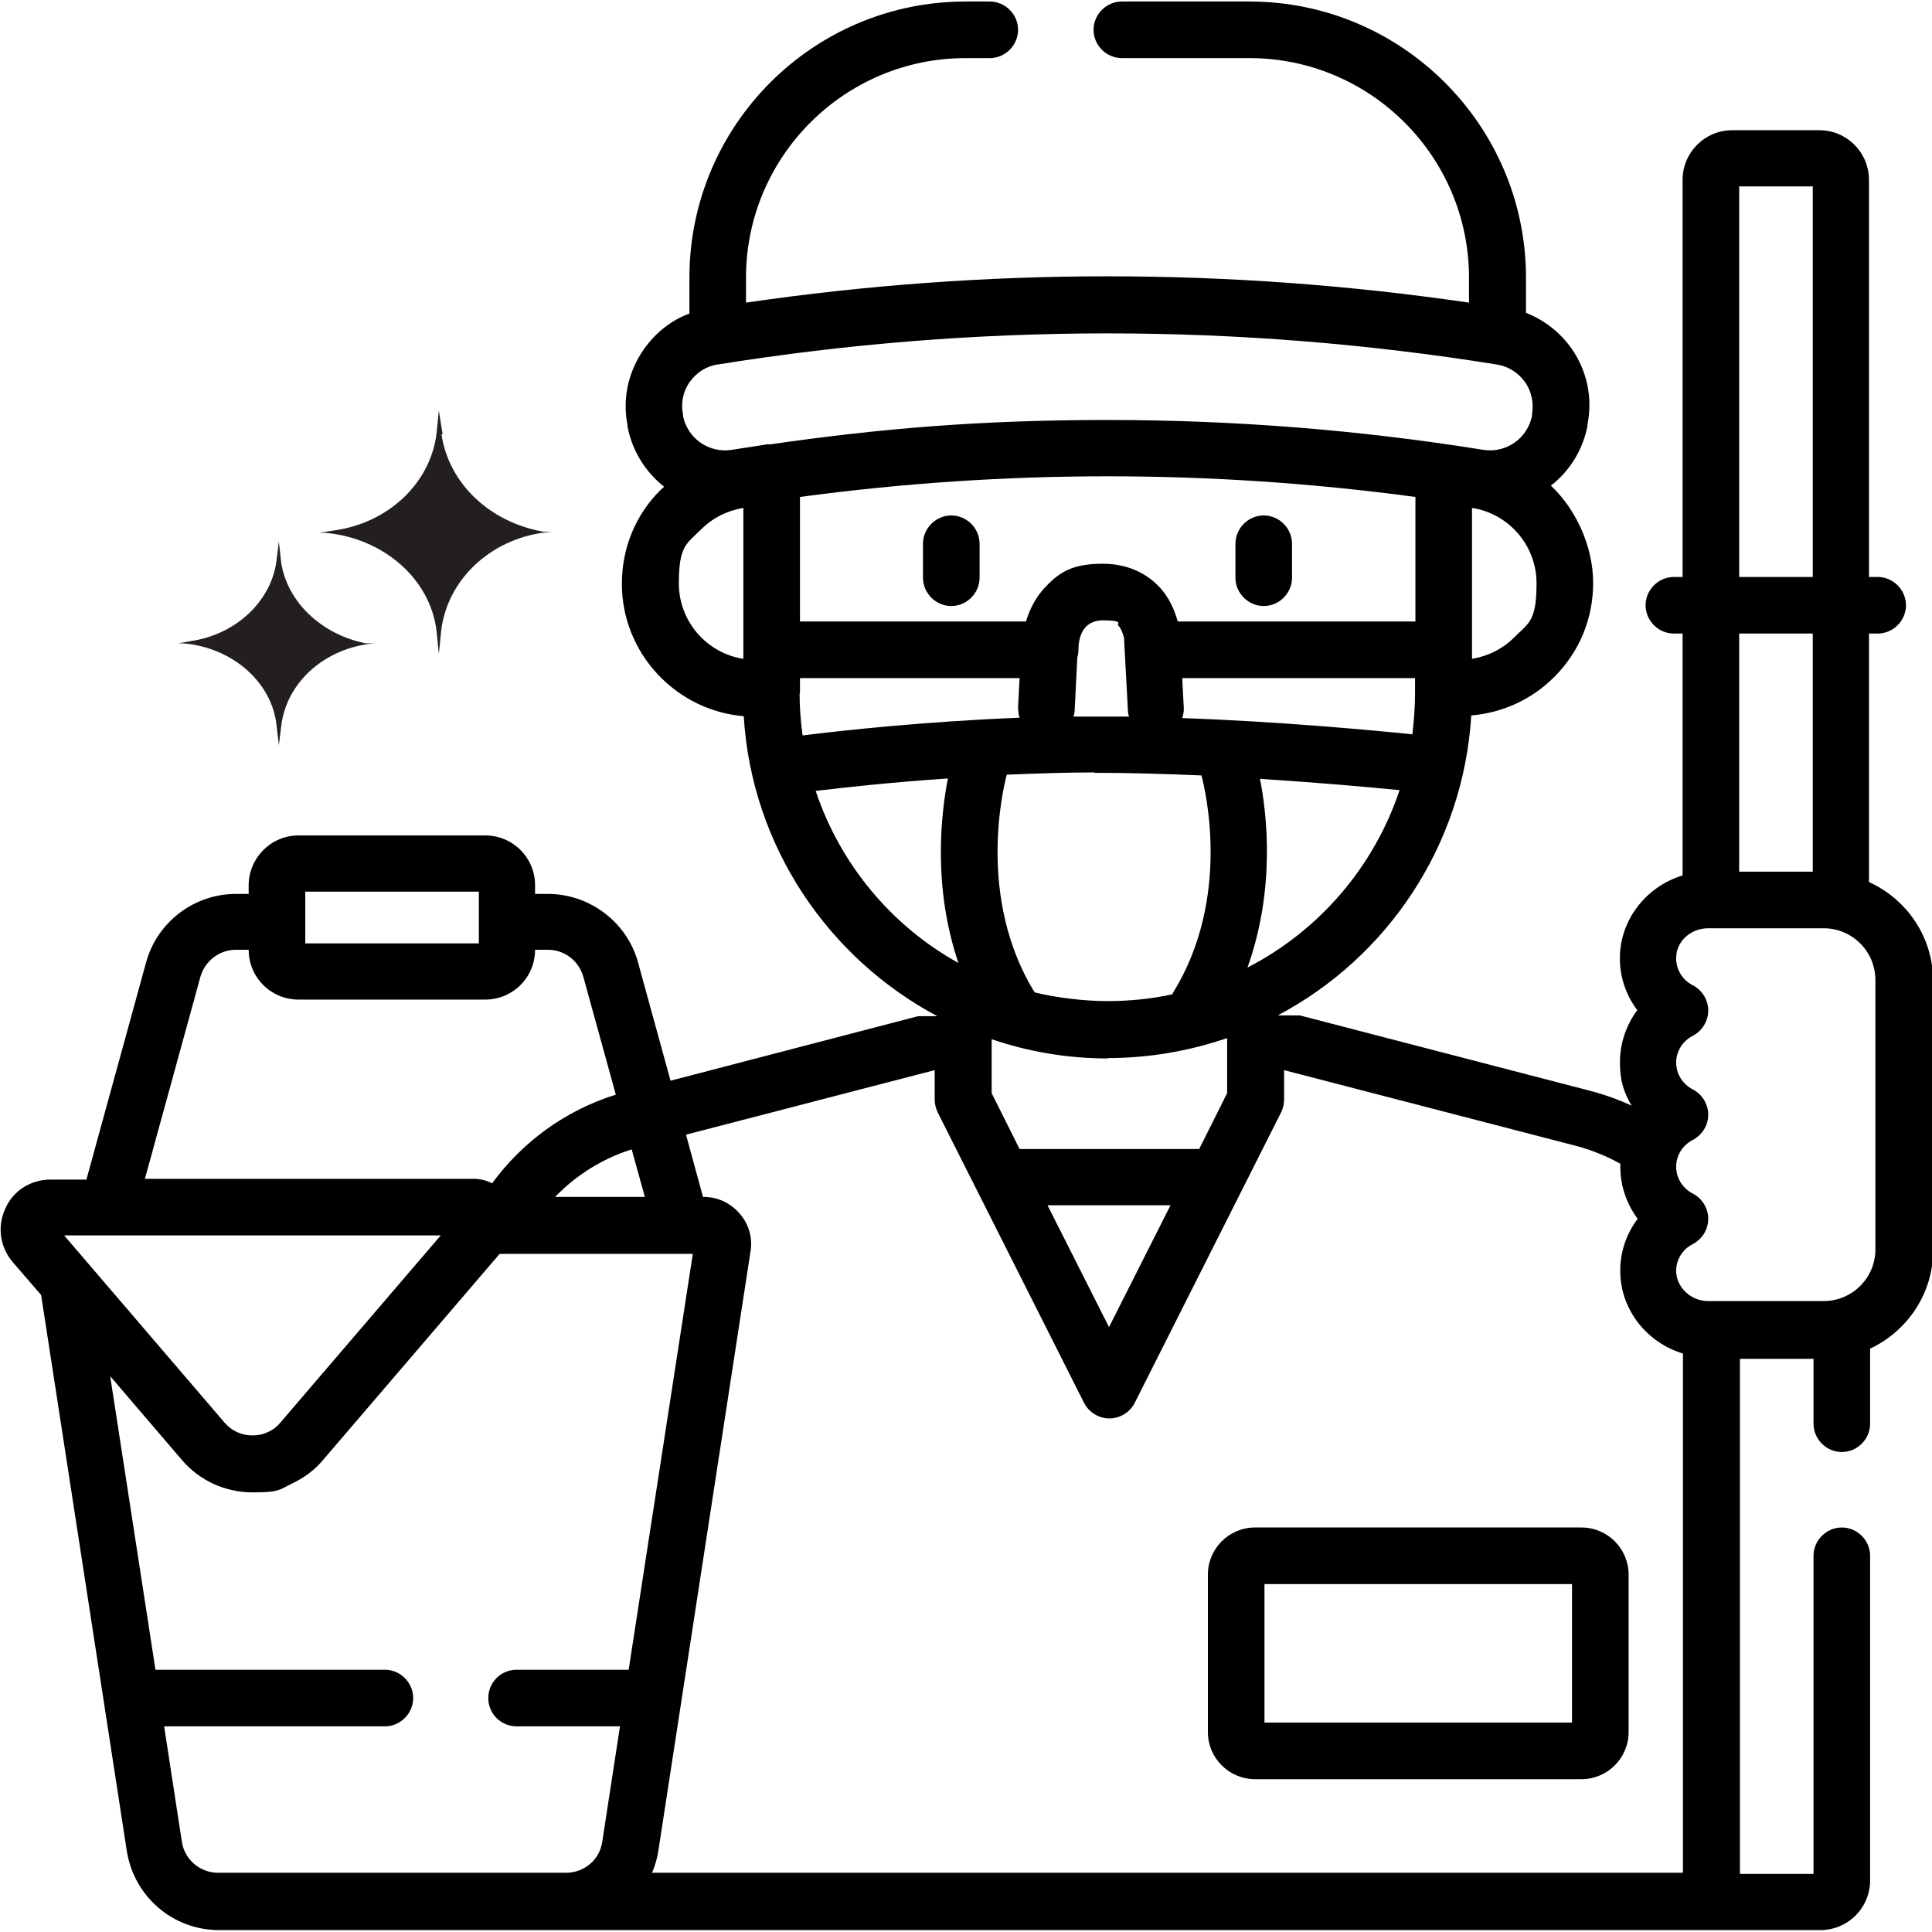
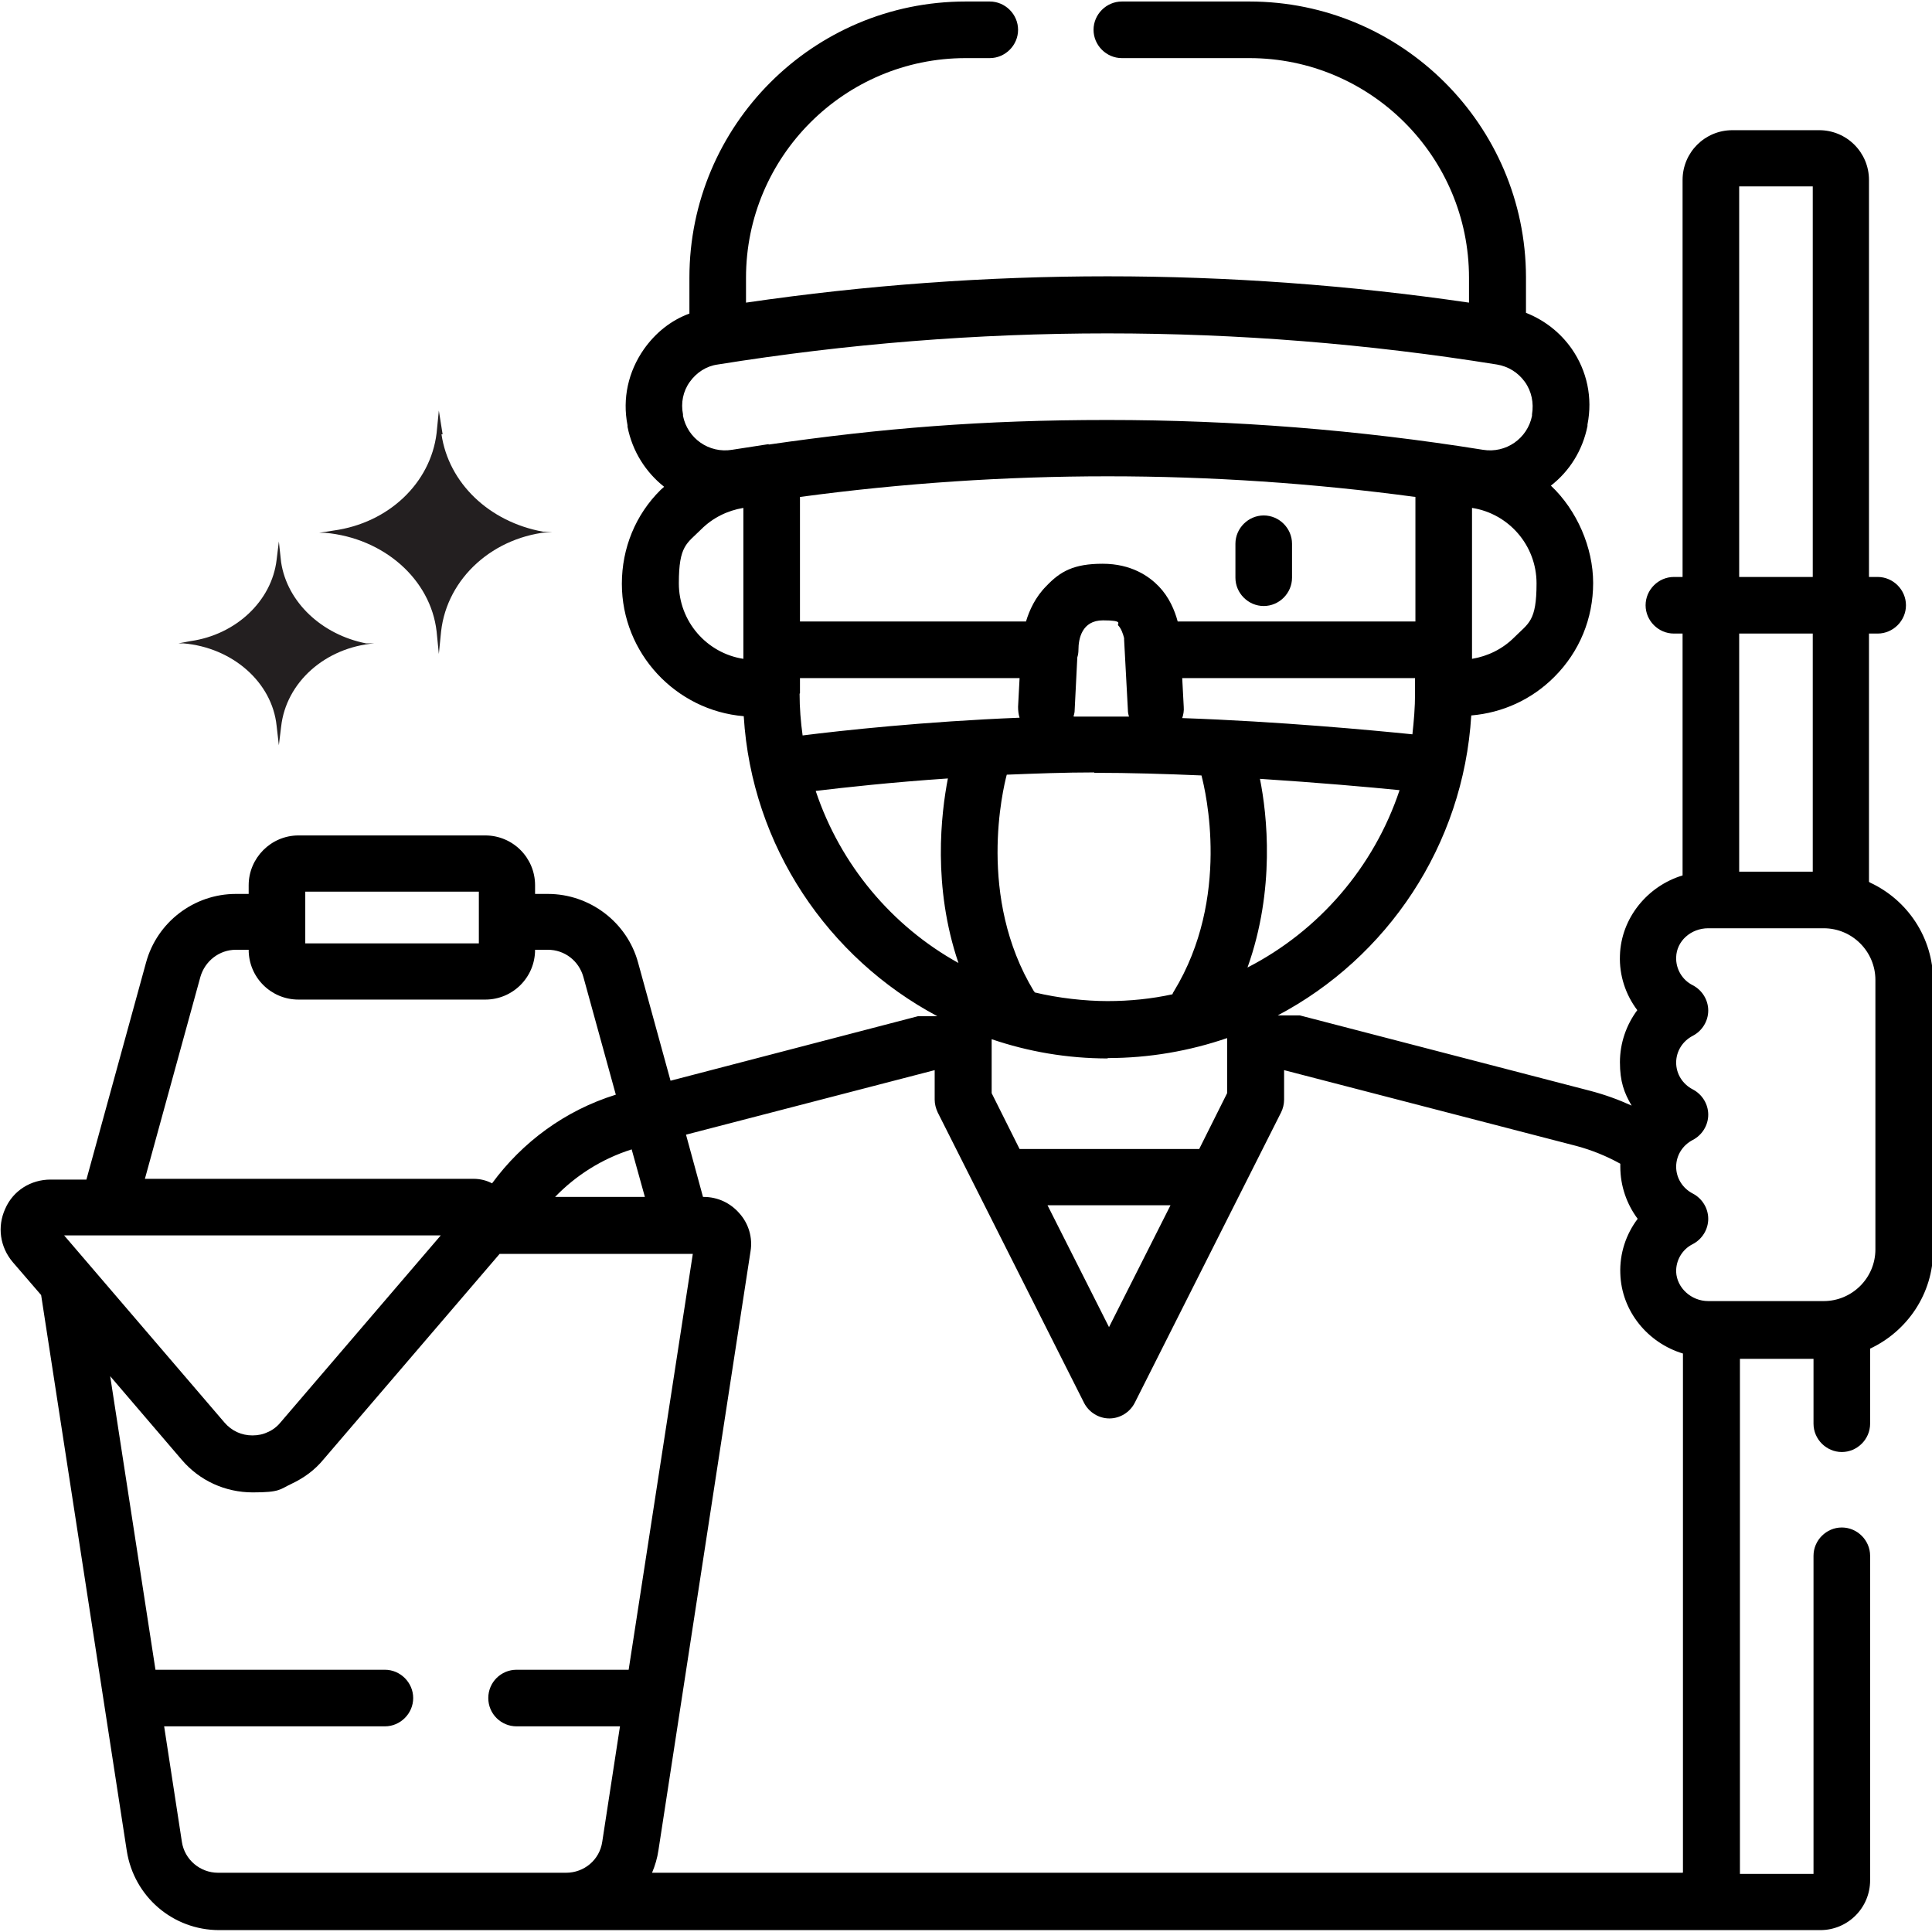
<svg xmlns="http://www.w3.org/2000/svg" id="Capa_1" version="1.1" viewBox="0 0 512 512">
  <defs>
    <style>
      .st0 {
        fill: #231f20;
      }
    </style>
  </defs>
  <path class="st0" d="M117.3,115.1l-1-6.3-.6,6c-1.6,13.2-12.7,23.8-27.3,25.8l-3.8.6h1.6c15.5,1.4,27.9,12.3,29.5,26.1l.6,6,.6-6c1.6-14.1,13.9-25.3,29.5-26.4h-2.5c-14.3-2.6-25-12.9-26.9-25.8" />
  <path class="st0" d="M73.9,197.5l.6-4.9c1.3-11.8,11.7-21,24.7-22.1h-2.2c-11.7-2.3-20.9-10.9-22.5-21.5l-.6-5.5-.6,4.9c-1.3,10.9-10.8,19.8-22.8,21.5l-3.2.6h1.3c13,1.1,23.5,10.3,24.7,21.8l.6,5.2" />
  <g>
-     <path d="M419.1,404.8h-86.5c-6.9,0-12.5,5.6-12.5,12.5v41.7c0,6.9,5.6,12.5,12.5,12.5h86.5c6.9,0,12.5-5.6,12.5-12.5v-41.7c0-6.9-5.6-12.5-12.5-12.5ZM416.6,456.5h-81.5v-36.7h81.5v36.7Z" />
    <path d="M495.3,233.7v-65.8h2.3c4.1,0,7.5-3.4,7.5-7.5s-3.4-7.5-7.5-7.5h-2.3V47.7c0-7.3-5.9-13.2-13.2-13.2h-23c-7.3,0-13.2,5.9-13.2,13.2v105.2h-2.3c-4.1,0-7.5,3.4-7.5,7.5s3.4,7.5,7.5,7.5h2.3v64.1c-9.3,2.8-16.3,11.3-16.6,21.2-.2,5.3,1.5,10.4,4.6,14.5-2.9,3.9-4.6,8.7-4.6,13.8s1.1,8.1,3.1,11.5c-3.5-1.6-7.1-2.9-10.9-3.9l-77-20h-5.9c29-15.3,49.2-45,51.3-79.5,8.3-.7,16-4.2,22-10.2,6.7-6.7,10.3-15.5,10.3-24.9s-4.3-19.3-11.2-25.8c4.9-3.8,8.4-9.3,9.7-15.8v-.4c1.4-7.1-.1-14.2-4.2-20.1-3.1-4.4-7.3-7.6-12.1-9.5v-9.5C404.3,33.2,371.5.4,331.1.4h-33.8c-4.1,0-7.5,3.4-7.5,7.5s3.4,7.5,7.5,7.5h33.8c32.1,0,58.2,26.1,58.2,58.2v6.6c-63.6-9.3-128-9.3-191.6,0v-6.6c0-32.1,26.1-58.2,58.2-58.2h6.4c4.1,0,7.5-3.4,7.5-7.5s-3.4-7.5-7.5-7.5h-6.4c-40.4,0-73.2,32.8-73.2,73.2v9.5c-4.9,1.8-9,5.1-12.1,9.5-4.1,5.9-5.7,13-4.3,20.1v.4c1.3,6.6,4.9,12.1,9.7,15.9-.3.3-.6.5-.9.8-6.7,6.6-10.3,15.5-10.3,24.9,0,18.4,14.3,33.6,32.3,35.1,2.1,34.5,22.4,64.1,51.3,79.5h-5.1l-65.6,17.1-8.6-31.3c-2.9-10.7-12.8-18.2-23.9-18.2h-3.4v-2.3c0-7.3-5.9-13.2-13.2-13.2h-49.5c-7.3,0-13.2,6-13.2,13.2v2.3h-3.4c-11.1,0-20.9,7.5-23.8,18.2l-15.8,57.5h-9.5c-5.2,0-9.9,2.9-12,7.7-2.2,4.8-1.4,10.2,2,14.2l7.5,8.7,22.7,147.3c1.9,12.1,12.2,21,24.5,21h424.3c7.3,0,13.2-5.9,13.2-13.2v-86c0-4.1-3.4-7.5-7.5-7.5s-7.5,3.4-7.5,7.5v84.3h-19.5v-136.5h19.5v17.2c0,4.1,3.4,7.5,7.5,7.5s7.5-3.4,7.5-7.5v-19.9c9.8-4.6,16.7-14.5,16.7-26.1v-71.3c0-11.5-6.8-21.5-16.7-26.1ZM460.9,49.4h19.5v103.5h-19.5V49.4ZM460.9,167.9h19.5v63.1h-19.5v-63.1ZM330.6,256.4c7.4-20.7,5.2-40.5,3.3-50,15.5,1,29,2.2,37,3-6.8,20.4-21.4,37.3-40.3,47ZM375,183.8c0,3.7-.3,7.2-.7,10.8-10.9-1.1-35.3-3.4-61-4.3.3-.9.5-1.9.4-3l-.4-7.6h61.7v4.1ZM290,204.8c9.3,0,19,.3,28.4.7,1.1,4.2,7.8,32.4-7.3,57.2-.2.3-.3.5-.4.8-5.5,1.2-11.3,1.8-17.2,1.8s-13.1-.8-19.3-2.3c0,0,0-.2-.2-.3-15.1-24.9-8.2-53.6-7.2-57.4,7.5-.3,15.4-.6,23.2-.6ZM284.5,189.8c.2-.6.3-1.1.3-1.7l.7-13.9c.2-.6.3-1.3.3-2,0-2.9.9-7.8,6.5-7.8s3.7.9,4,1.3c.8.8,1.3,2.2,1.6,3.4,0,.1,0,.3,0,.4l1,18.6c0,.6.1,1.2.3,1.8-3,0-6.1,0-9.1,0s-3.7,0-5.5,0ZM375,164.7h-62.9c-.8-3-2.3-6.5-5-9.3-2.6-2.7-7.3-6-14.9-6s-11.2,2-14.9,5.9c-2.9,2.9-4.5,6.4-5.4,9.4h-59.9v-33c54.2-7.3,108.9-7.3,163.1,0v33ZM401.3,168.9c-3.1,3.1-7,5-11.2,5.7v-40c9.7,1.5,17.1,9.9,17.1,20s-2.1,10.5-5.9,14.3ZM197,174.6c-9.7-1.5-17.1-9.9-17.1-20s2.1-10.5,5.9-14.3c3.1-3.1,7-5,11.2-5.7v40ZM203.7,117.7c-3.2.5-6.5,1-9.7,1.5-6.1,1-11.8-3-13-9v-.4c-.6-3,0-6.1,1.8-8.6,1.8-2.5,4.4-4.2,7.4-4.6,68.5-11,138-11,206.5,0,3,.5,5.6,2.1,7.4,4.6,1.8,2.5,2.4,5.6,1.9,8.6v.4c-1.2,6-6.9,10-13,9-33-5.3-66.2-7.9-99.5-7.9s-59.9,2.2-89.7,6.5c0,0,0,0-.1,0ZM212,183.8v-4.1h58.2l-.4,7.6c0,1,.1,2,.4,2.9-25.1,1-47.2,3.4-57.5,4.7-.5-3.6-.8-7.3-.8-11.1ZM216.2,209.6c7.5-.9,20.1-2.3,35-3.3-1.8,9.3-4.1,28.6,2.8,48.9-17.7-9.8-31.3-26.1-37.8-45.5ZM293.5,280.4c11.1,0,21.8-1.9,31.7-5.3v14.6l-7.4,14.8h-47.6l-7.4-14.8v-14.3c9.7,3.3,20,5.1,30.8,5.1ZM310.2,319.4l-16.3,32.3-16.3-32.3h32.5ZM170.8,317.2h-23.7c5.5-5.7,12.4-10.1,20.3-12.6l3.5,12.6ZM80.9,236.3h46v13.7h-46v-13.7ZM53.1,258.9c1.2-4.2,5-7.2,9.4-7.2h3.4c0,7.3,5.9,13.2,13.2,13.2h49.5c7.3,0,13.2-5.9,13.2-13.2h3.4c4.4,0,8.2,2.9,9.4,7.2l8.6,31.2c-13.5,4.2-24.8,12.6-32.8,23.5-1.5-.8-3.2-1.2-4.9-1.2H38.4l14.7-53.5ZM116.8,327.4l-42.5,49.6c-.9,1.1-2.1,2-3.3,2.5-1.2.6-2.6.9-4.1.9-2.9,0-5.5-1.2-7.4-3.4l-42.5-49.6h99.7ZM137,457.5h27.3l-4.7,30.6c-.7,4.8-4.8,8.2-9.6,8.2H57.8c-4.8,0-8.9-3.5-9.6-8.2l-4.7-30.6h58.5c4.1,0,7.5-3.4,7.5-7.5s-3.4-7.5-7.5-7.5h-60.8l-12-77.8,19,22.2c4.7,5.5,11.5,8.6,18.8,8.6s7.1-.8,10.3-2.3c3.2-1.5,6.1-3.6,8.4-6.4l46.7-54.5h51.2l-17,110.2h-29.7c-4.1,0-7.5,3.3-7.5,7.5s3.4,7.5,7.5,7.5ZM445.9,496.3H172.8c.8-1.9,1.4-3.9,1.7-6l24.4-158.7c.6-3.6-.5-7.3-2.9-10-2.4-2.8-5.8-4.4-9.5-4.4h-.2l-4.5-16.5,65.9-17.1v7.8c0,1.2.3,2.3.8,3.4l38.8,77c1.3,2.5,3.9,4.1,6.7,4.1s5.4-1.6,6.7-4.1l38.8-77c.5-1,.8-2.2.8-3.4v-7.8l77.5,20.1c4.1,1.1,8,2.7,11.6,4.7,0,.3,0,.5,0,.8,0,5.1,1.7,9.9,4.6,13.8-3.1,4.1-4.8,9.2-4.6,14.5.3,10,7.3,18.4,16.6,21.2v137.5ZM497,331.1c0,7.6-6.2,13.7-13.7,13.7h-30.6c-4.5,0-8.3-3.5-8.5-7.7-.1-3.1,1.6-6,4.4-7.4,2.5-1.3,4.1-3.9,4.1-6.7s-1.6-5.4-4.1-6.7c-2.7-1.4-4.4-4.1-4.4-7.1s1.7-5.7,4.4-7.1c2.5-1.3,4.1-3.9,4.1-6.7s-1.6-5.4-4.1-6.7c-2.7-1.4-4.4-4.1-4.4-7.1s1.7-5.7,4.4-7.1c2.5-1.3,4.1-3.9,4.1-6.7s-1.6-5.4-4.1-6.7c-2.8-1.4-4.5-4.3-4.4-7.4.1-4.3,3.9-7.7,8.5-7.7h30.6c7.6,0,13.7,6.2,13.7,13.7v71.3Z" />
    <path d="M334.9,160.6c4.1,0,7.5-3.4,7.5-7.5v-9c0-4.1-3.4-7.5-7.5-7.5s-7.5,3.4-7.5,7.5v9c0,4.1,3.4,7.5,7.5,7.5Z" />
-     <path d="M252.1,136.6c-4.1,0-7.5,3.4-7.5,7.5v9c0,4.1,3.4,7.5,7.5,7.5s7.5-3.4,7.5-7.5v-9c0-4.1-3.4-7.5-7.5-7.5Z" />
  </g>
</svg>